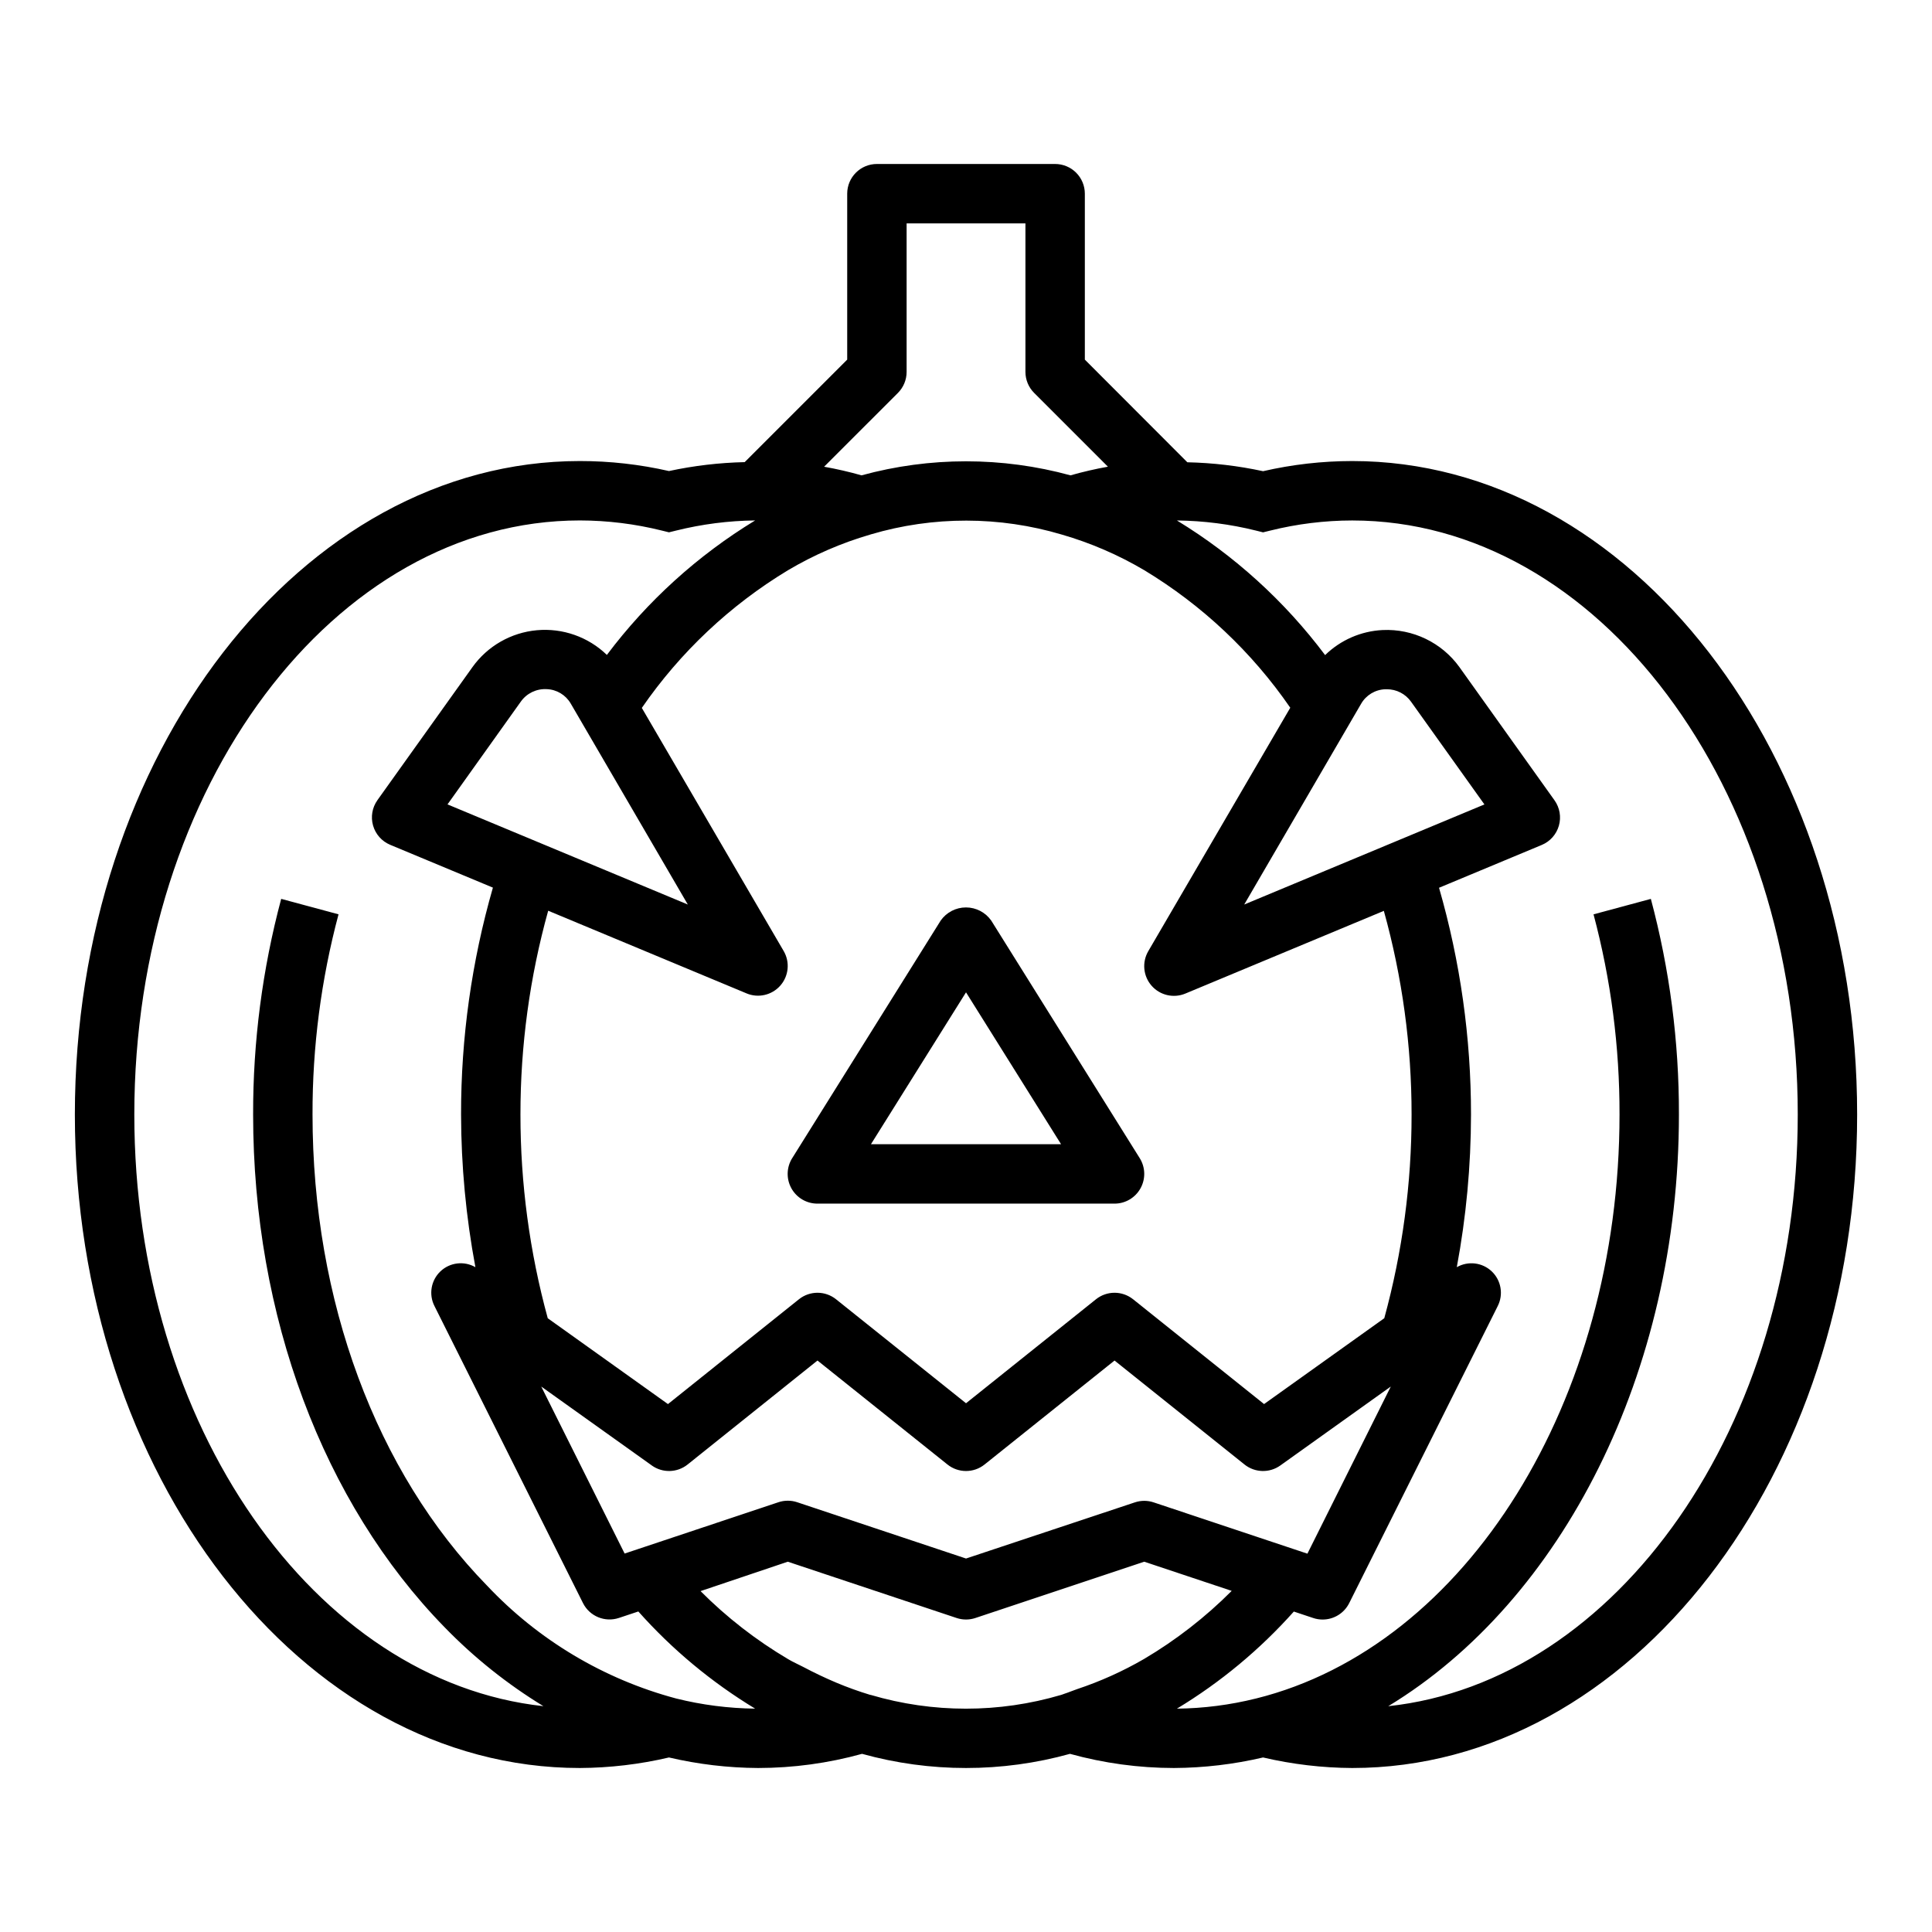
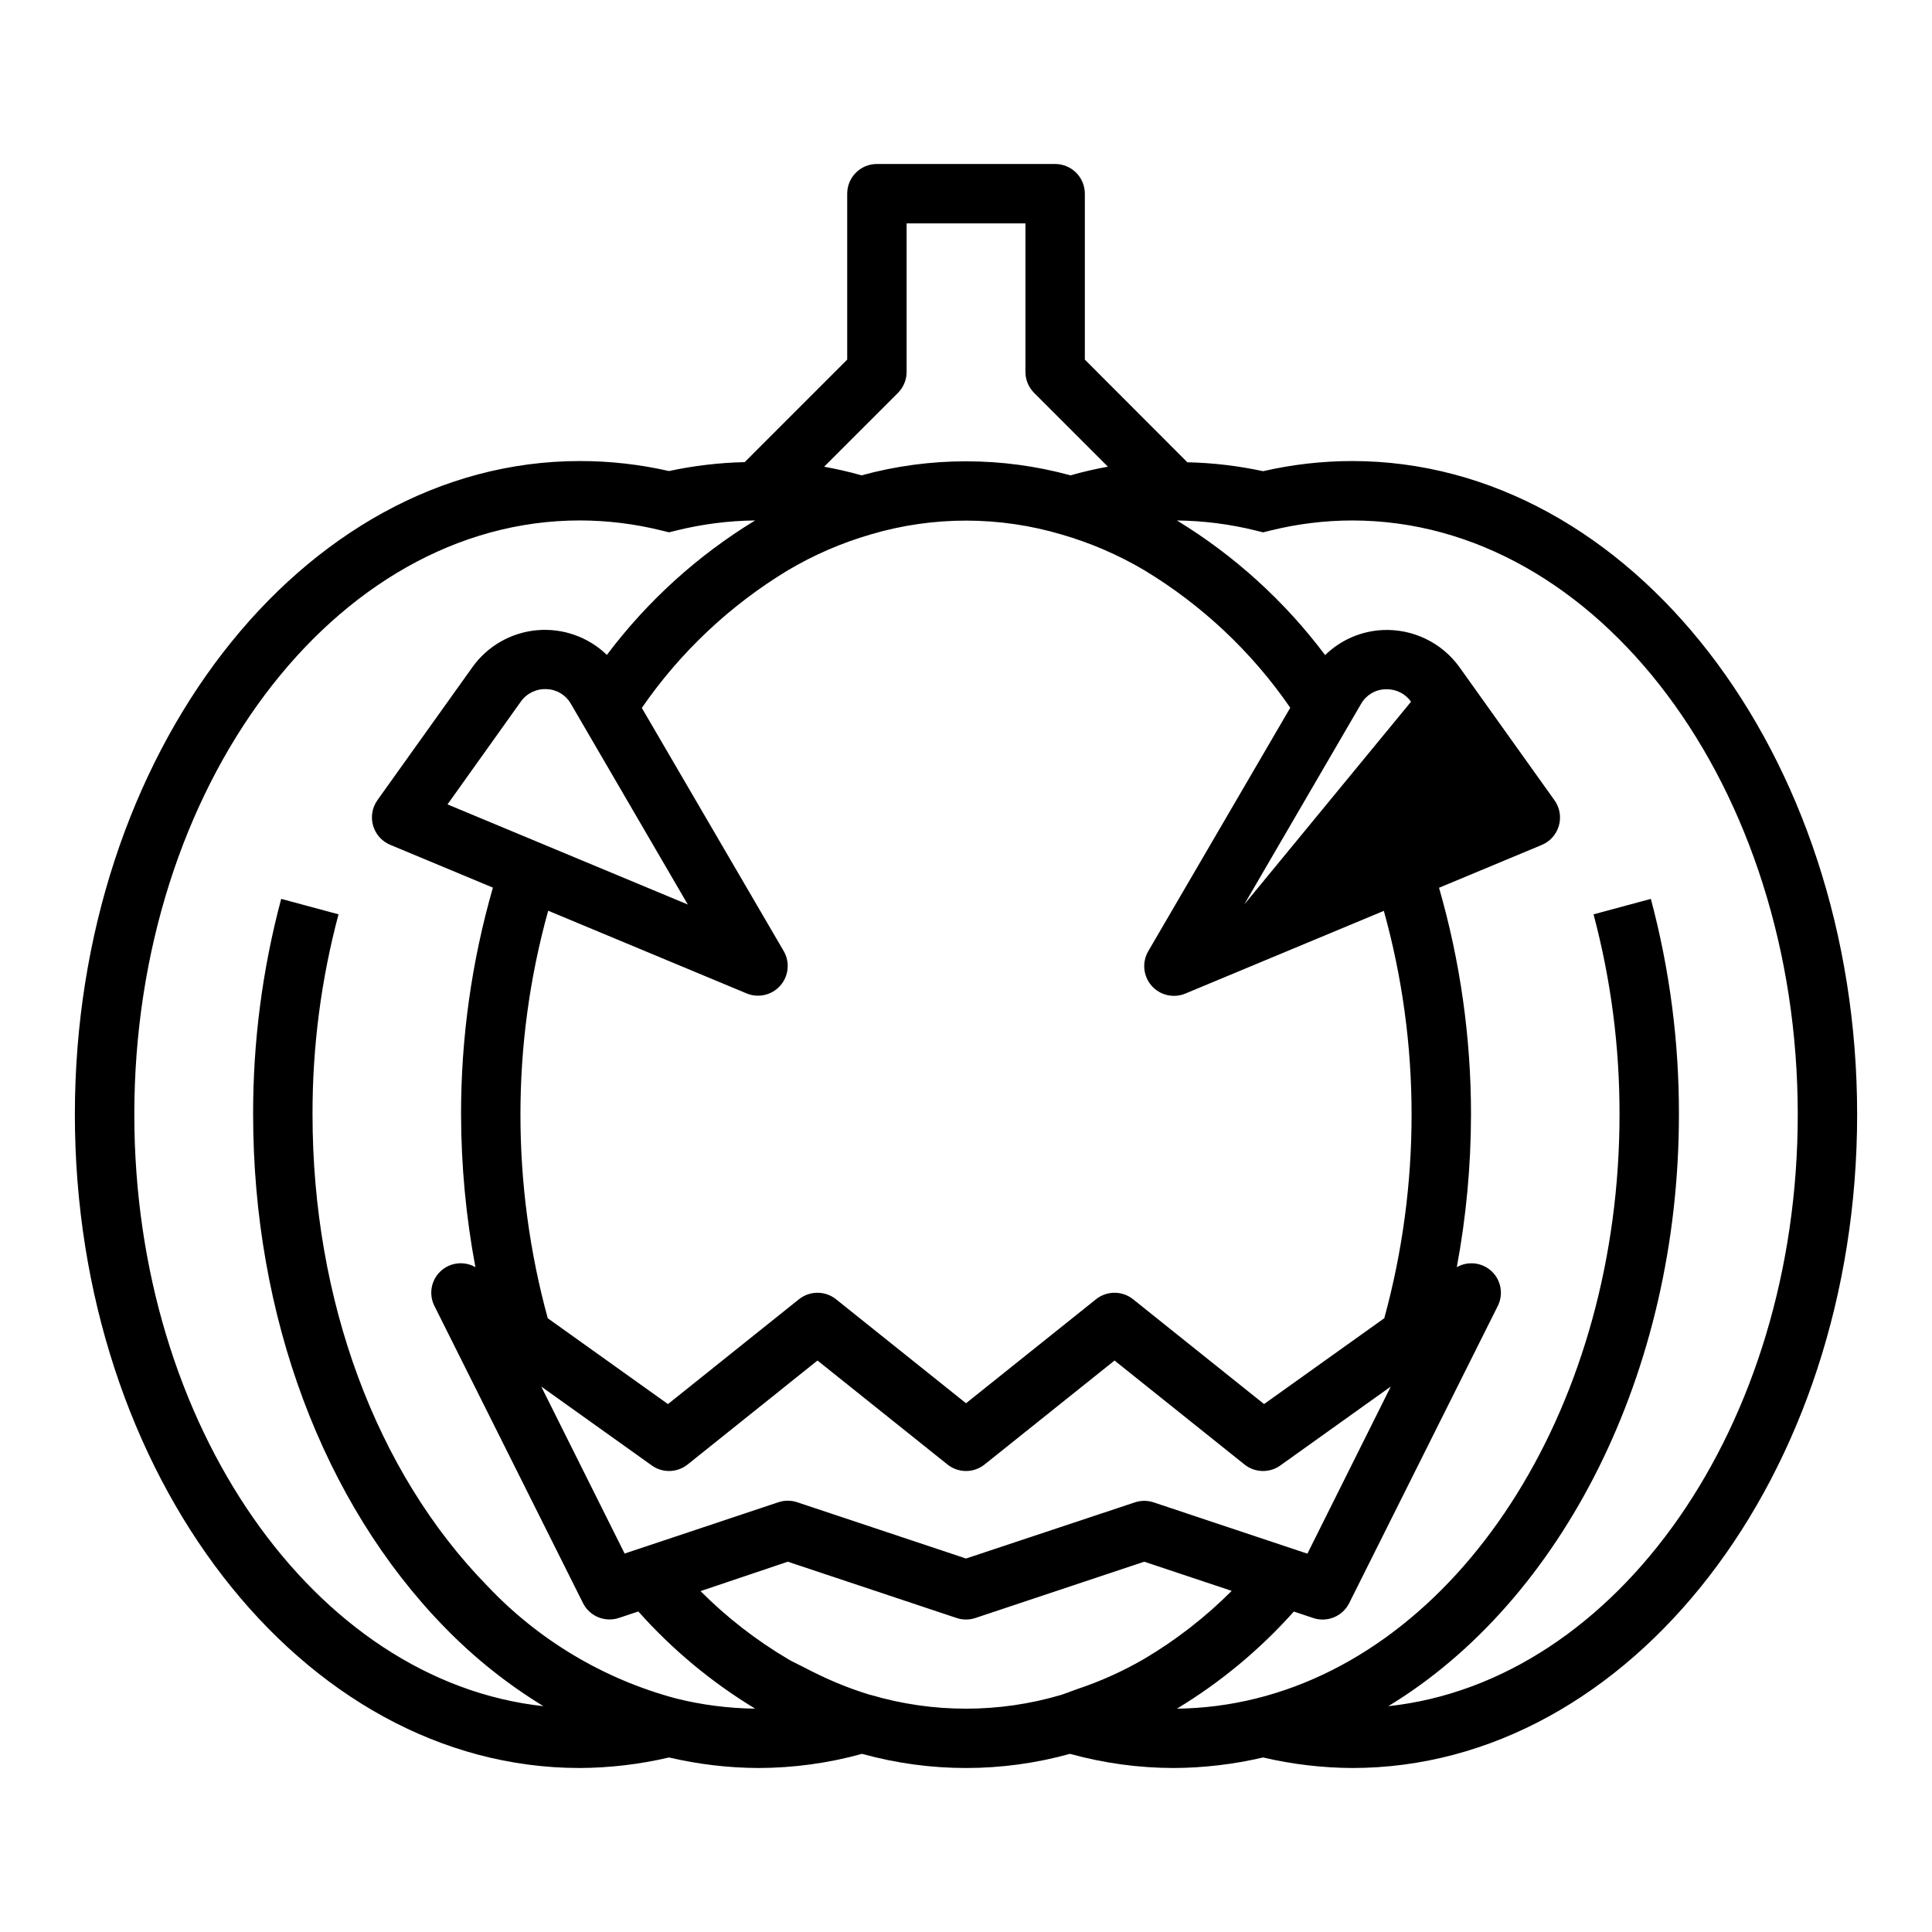
<svg xmlns="http://www.w3.org/2000/svg" fill="#000000" width="800px" height="800px" version="1.1" viewBox="144 144 512 512">
  <g>
-     <path d="m406.68 387.95c-1.535-2.176-4.031-3.473-6.691-3.473-2.664 0-5.16 1.297-6.691 3.473l-39.359 62.977h-0.004c-1.52 2.434-1.594 5.496-0.199 8.004 1.395 2.504 4.039 4.051 6.906 4.043h78.723c2.859 0 5.496-1.555 6.883-4.059 1.391-2.504 1.309-5.562-0.207-7.988zm-31.867 59.277 25.191-40.25 25.188 40.25z" />
-     <path d="m502.34 266.18c-7.949 0.008-15.871 0.91-23.617 2.691-6.598-1.426-13.316-2.215-20.066-2.363l-27.164-27.203v-43.977c0-2.086-0.832-4.09-2.309-5.566-1.477-1.473-3.477-2.305-5.566-2.305h-47.23c-4.348 0-7.871 3.523-7.871 7.871v43.973l-27.168 27.168c-6.746 0.152-13.465 0.941-20.066 2.363-7.746-1.766-15.668-2.656-23.613-2.652-73.793 0-133.83 77.688-133.83 173.18s60.035 173.18 133.83 173.18c7.949-0.043 15.871-0.98 23.613-2.793 7.742 1.812 15.664 2.75 23.617 2.793 9.312-0.008 18.578-1.27 27.551-3.754 18.027 5.004 37.078 5.004 55.105 0 8.973 2.484 18.242 3.746 27.551 3.754 7.953-0.043 15.875-0.98 23.617-2.793 7.742 1.812 15.664 2.75 23.617 2.793 73.793 0 133.82-77.688 133.82-173.18s-60.031-173.18-133.82-173.18zm-28.609 117.53 30.969-53.184c1.32-2.309 3.742-3.773 6.402-3.863h0.402-0.004c2.559-0.02 4.965 1.211 6.441 3.297l19.445 27.223zm-25.426 12.359c-1.707 2.922-1.355 6.609 0.875 9.156 2.227 2.543 5.836 3.383 8.957 2.078l52.594-21.914v-0.004c4.887 17.578 7.363 35.738 7.352 53.98 0.012 18.234-2.422 36.391-7.234 53.977l-31.859 22.75-34.707-27.773v0.004c-2.875-2.305-6.961-2.305-9.84 0l-34.438 27.551-34.441-27.551c-2.875-2.305-6.965-2.305-9.84 0l-34.707 27.773-31.859-22.75v-0.004c-4.809-17.59-7.242-35.742-7.234-53.977-0.012-18.254 2.461-36.426 7.352-54.012l52.594 21.914v0.004c3.113 1.289 6.703 0.449 8.926-2.082 2.223-2.531 2.59-6.199 0.906-9.121l-37.613-64.465c10.184-14.773 23.391-27.215 38.746-36.492 6.844-4.051 14.164-7.227 21.801-9.449l0.172-0.055c16.508-4.871 34.074-4.852 50.57 0.055 7.652 2.215 15 5.387 21.859 9.441 15.344 9.266 28.535 21.691 38.699 36.453zm42.172 159.67-40.746-13.594c-1.617-0.543-3.367-0.543-4.984 0l-44.742 14.879-44.746-14.918c-0.801-0.27-1.641-0.402-2.488-0.402s-1.691 0.137-2.496 0.41l-40.746 13.594-22.094-44.258 29.301 20.914-0.004 0.004c2.867 2.047 6.746 1.941 9.496-0.262l34.414-27.551 34.441 27.551c2.875 2.305 6.965 2.305 9.84 0l34.441-27.551 34.441 27.551h-0.004c2.75 2.203 6.629 2.309 9.496 0.262l29.277-20.918zm-164.2-172.03-63.684-26.535 19.426-27.23c1.562-2.211 4.152-3.461 6.859-3.312 2.641 0.086 5.051 1.535 6.375 3.824zm55.68-135.58c1.477-1.477 2.305-3.481 2.305-5.566v-39.359h31.488v39.359c0 2.086 0.832 4.09 2.309 5.566l19.555 19.555-0.004-0.004c-3.34 0.598-6.652 1.363-9.918 2.293-18.125-4.961-37.254-4.961-55.379 0-3.266-0.93-6.574-1.691-9.918-2.285zm-58.773 345.99c-19.16-5.117-36.516-15.477-50.113-29.914-29.387-30.078-46.25-75.586-46.25-124.84-0.043-17.914 2.273-35.75 6.891-53.059l-15.191-4.094h-0.004c-4.981 18.641-7.481 37.855-7.438 57.152 0 53.324 18.492 102.85 50.727 135.86 7.82 8.055 16.625 15.086 26.207 20.93-60.598-6.586-108.42-74.32-108.42-156.79 0-86.812 52.973-157.44 118.08-157.44 7.324 0.012 14.617 0.914 21.727 2.684l1.887 0.465 1.891-0.465c6.852-1.703 13.879-2.606 20.938-2.684-15.238 9.277-28.57 21.371-39.289 35.637-4.938-4.777-11.715-7.164-18.555-6.543-6.844 0.625-13.078 4.195-17.074 9.785l-25.191 35.266 0.004 0.004c-1.383 1.945-1.801 4.418-1.145 6.711 0.656 2.297 2.32 4.172 4.519 5.094l27.238 11.352c-5.625 19.551-8.465 39.793-8.438 60.137 0.027 13.57 1.301 27.113 3.801 40.453-2.992-1.723-6.762-1.273-9.266 1.102-2.504 2.379-3.148 6.117-1.582 9.195l39.359 78.719c1.754 3.496 5.809 5.172 9.52 3.938l5.148-1.715c8.973 10.082 19.406 18.758 30.949 25.75-7.055-0.082-14.082-0.98-20.93-2.688zm123.99-10.469c-5.621 3.258-11.562 5.934-17.727 7.984-0.551 0.188-1.094 0.402-1.645 0.605s-1.078 0.426-1.629 0.59c-0.277 0.102-0.535 0.211-0.836 0.301l-0.125 0.039h-0.004c-16.469 4.863-33.996 4.863-50.465 0h-0.102c-3.066-0.93-6.078-2.012-9.031-3.254-2.844-1.203-5.754-2.574-8.816-4.195-1.316-0.699-2.676-1.266-3.938-2.031-8.465-5-16.266-11.059-23.207-18.027l23.121-7.793 44.746 14.918c1.613 0.539 3.359 0.539 4.973 0l44.746-14.918 23.176 7.731c-6.953 6.973-14.762 13.039-23.238 18.051zm64.73 12.508c46.035-27.922 77.027-88.434 77.027-156.79 0.043-19.297-2.457-38.512-7.438-57.152l-15.191 4.094c4.613 17.309 6.93 35.145 6.887 53.059 0 75.793-40.523 140.91-96.355 154.76v-0.004c-6.852 1.707-13.879 2.606-20.938 2.688 11.555-6.984 22-15.66 30.984-25.734l5.148 1.715c0.785 0.266 1.609 0.398 2.438 0.402 3 0.016 5.746-1.672 7.086-4.356l39.359-78.719c1.559-3.078 0.914-6.812-1.586-9.191-2.504-2.375-6.266-2.828-9.262-1.113 2.492-13.34 3.75-26.879 3.766-40.445 0.012-20.332-2.84-40.566-8.473-60.105l27.238-11.352c2.203-0.922 3.863-2.797 4.523-5.094 0.656-2.293 0.234-4.766-1.145-6.711l-25.191-35.289v-0.004c-4.691-6.519-12.363-10.227-20.391-9.848-5.715 0.281-11.129 2.644-15.223 6.637-10.707-14.277-24.035-26.387-39.273-35.676 7.07 0.078 14.109 0.977 20.969 2.684l1.859 0.465 1.891-0.465c7.106-1.77 14.402-2.672 21.727-2.684 65.109 0 118.08 70.629 118.08 157.44-0.004 82.508-47.871 150.26-108.52 156.79z" />
+     <path d="m502.34 266.18c-7.949 0.008-15.871 0.91-23.617 2.691-6.598-1.426-13.316-2.215-20.066-2.363l-27.164-27.203v-43.977c0-2.086-0.832-4.09-2.309-5.566-1.477-1.473-3.477-2.305-5.566-2.305h-47.23c-4.348 0-7.871 3.523-7.871 7.871v43.973l-27.168 27.168c-6.746 0.152-13.465 0.941-20.066 2.363-7.746-1.766-15.668-2.656-23.613-2.652-73.793 0-133.83 77.688-133.83 173.18s60.035 173.18 133.83 173.18c7.949-0.043 15.871-0.98 23.613-2.793 7.742 1.812 15.664 2.75 23.617 2.793 9.312-0.008 18.578-1.27 27.551-3.754 18.027 5.004 37.078 5.004 55.105 0 8.973 2.484 18.242 3.746 27.551 3.754 7.953-0.043 15.875-0.98 23.617-2.793 7.742 1.812 15.664 2.75 23.617 2.793 73.793 0 133.82-77.688 133.82-173.18s-60.031-173.18-133.82-173.18zm-28.609 117.53 30.969-53.184c1.32-2.309 3.742-3.773 6.402-3.863h0.402-0.004c2.559-0.02 4.965 1.211 6.441 3.297zm-25.426 12.359c-1.707 2.922-1.355 6.609 0.875 9.156 2.227 2.543 5.836 3.383 8.957 2.078l52.594-21.914v-0.004c4.887 17.578 7.363 35.738 7.352 53.98 0.012 18.234-2.422 36.391-7.234 53.977l-31.859 22.75-34.707-27.773v0.004c-2.875-2.305-6.961-2.305-9.84 0l-34.438 27.551-34.441-27.551c-2.875-2.305-6.965-2.305-9.84 0l-34.707 27.773-31.859-22.75v-0.004c-4.809-17.59-7.242-35.742-7.234-53.977-0.012-18.254 2.461-36.426 7.352-54.012l52.594 21.914v0.004c3.113 1.289 6.703 0.449 8.926-2.082 2.223-2.531 2.59-6.199 0.906-9.121l-37.613-64.465c10.184-14.773 23.391-27.215 38.746-36.492 6.844-4.051 14.164-7.227 21.801-9.449l0.172-0.055c16.508-4.871 34.074-4.852 50.57 0.055 7.652 2.215 15 5.387 21.859 9.441 15.344 9.266 28.535 21.691 38.699 36.453zm42.172 159.67-40.746-13.594c-1.617-0.543-3.367-0.543-4.984 0l-44.742 14.879-44.746-14.918c-0.801-0.27-1.641-0.402-2.488-0.402s-1.691 0.137-2.496 0.41l-40.746 13.594-22.094-44.258 29.301 20.914-0.004 0.004c2.867 2.047 6.746 1.941 9.496-0.262l34.414-27.551 34.441 27.551c2.875 2.305 6.965 2.305 9.84 0l34.441-27.551 34.441 27.551h-0.004c2.75 2.203 6.629 2.309 9.496 0.262l29.277-20.918zm-164.2-172.03-63.684-26.535 19.426-27.23c1.562-2.211 4.152-3.461 6.859-3.312 2.641 0.086 5.051 1.535 6.375 3.824zm55.68-135.58c1.477-1.477 2.305-3.481 2.305-5.566v-39.359h31.488v39.359c0 2.086 0.832 4.09 2.309 5.566l19.555 19.555-0.004-0.004c-3.34 0.598-6.652 1.363-9.918 2.293-18.125-4.961-37.254-4.961-55.379 0-3.266-0.93-6.574-1.691-9.918-2.285zm-58.773 345.99c-19.16-5.117-36.516-15.477-50.113-29.914-29.387-30.078-46.25-75.586-46.25-124.84-0.043-17.914 2.273-35.75 6.891-53.059l-15.191-4.094h-0.004c-4.981 18.641-7.481 37.855-7.438 57.152 0 53.324 18.492 102.85 50.727 135.86 7.82 8.055 16.625 15.086 26.207 20.93-60.598-6.586-108.42-74.32-108.42-156.79 0-86.812 52.973-157.44 118.08-157.44 7.324 0.012 14.617 0.914 21.727 2.684l1.887 0.465 1.891-0.465c6.852-1.703 13.879-2.606 20.938-2.684-15.238 9.277-28.57 21.371-39.289 35.637-4.938-4.777-11.715-7.164-18.555-6.543-6.844 0.625-13.078 4.195-17.074 9.785l-25.191 35.266 0.004 0.004c-1.383 1.945-1.801 4.418-1.145 6.711 0.656 2.297 2.32 4.172 4.519 5.094l27.238 11.352c-5.625 19.551-8.465 39.793-8.438 60.137 0.027 13.57 1.301 27.113 3.801 40.453-2.992-1.723-6.762-1.273-9.266 1.102-2.504 2.379-3.148 6.117-1.582 9.195l39.359 78.719c1.754 3.496 5.809 5.172 9.52 3.938l5.148-1.715c8.973 10.082 19.406 18.758 30.949 25.75-7.055-0.082-14.082-0.98-20.93-2.688zm123.99-10.469c-5.621 3.258-11.562 5.934-17.727 7.984-0.551 0.188-1.094 0.402-1.645 0.605s-1.078 0.426-1.629 0.59c-0.277 0.102-0.535 0.211-0.836 0.301l-0.125 0.039h-0.004c-16.469 4.863-33.996 4.863-50.465 0h-0.102c-3.066-0.93-6.078-2.012-9.031-3.254-2.844-1.203-5.754-2.574-8.816-4.195-1.316-0.699-2.676-1.266-3.938-2.031-8.465-5-16.266-11.059-23.207-18.027l23.121-7.793 44.746 14.918c1.613 0.539 3.359 0.539 4.973 0l44.746-14.918 23.176 7.731c-6.953 6.973-14.762 13.039-23.238 18.051zm64.73 12.508c46.035-27.922 77.027-88.434 77.027-156.79 0.043-19.297-2.457-38.512-7.438-57.152l-15.191 4.094c4.613 17.309 6.93 35.145 6.887 53.059 0 75.793-40.523 140.91-96.355 154.76v-0.004c-6.852 1.707-13.879 2.606-20.938 2.688 11.555-6.984 22-15.66 30.984-25.734l5.148 1.715c0.785 0.266 1.609 0.398 2.438 0.402 3 0.016 5.746-1.672 7.086-4.356l39.359-78.719c1.559-3.078 0.914-6.812-1.586-9.191-2.504-2.375-6.266-2.828-9.262-1.113 2.492-13.34 3.75-26.879 3.766-40.445 0.012-20.332-2.84-40.566-8.473-60.105l27.238-11.352c2.203-0.922 3.863-2.797 4.523-5.094 0.656-2.293 0.234-4.766-1.145-6.711l-25.191-35.289v-0.004c-4.691-6.519-12.363-10.227-20.391-9.848-5.715 0.281-11.129 2.644-15.223 6.637-10.707-14.277-24.035-26.387-39.273-35.676 7.07 0.078 14.109 0.977 20.969 2.684l1.859 0.465 1.891-0.465c7.106-1.77 14.402-2.672 21.727-2.684 65.109 0 118.08 70.629 118.08 157.44-0.004 82.508-47.871 150.26-108.52 156.79z" />
  </g>
</svg>